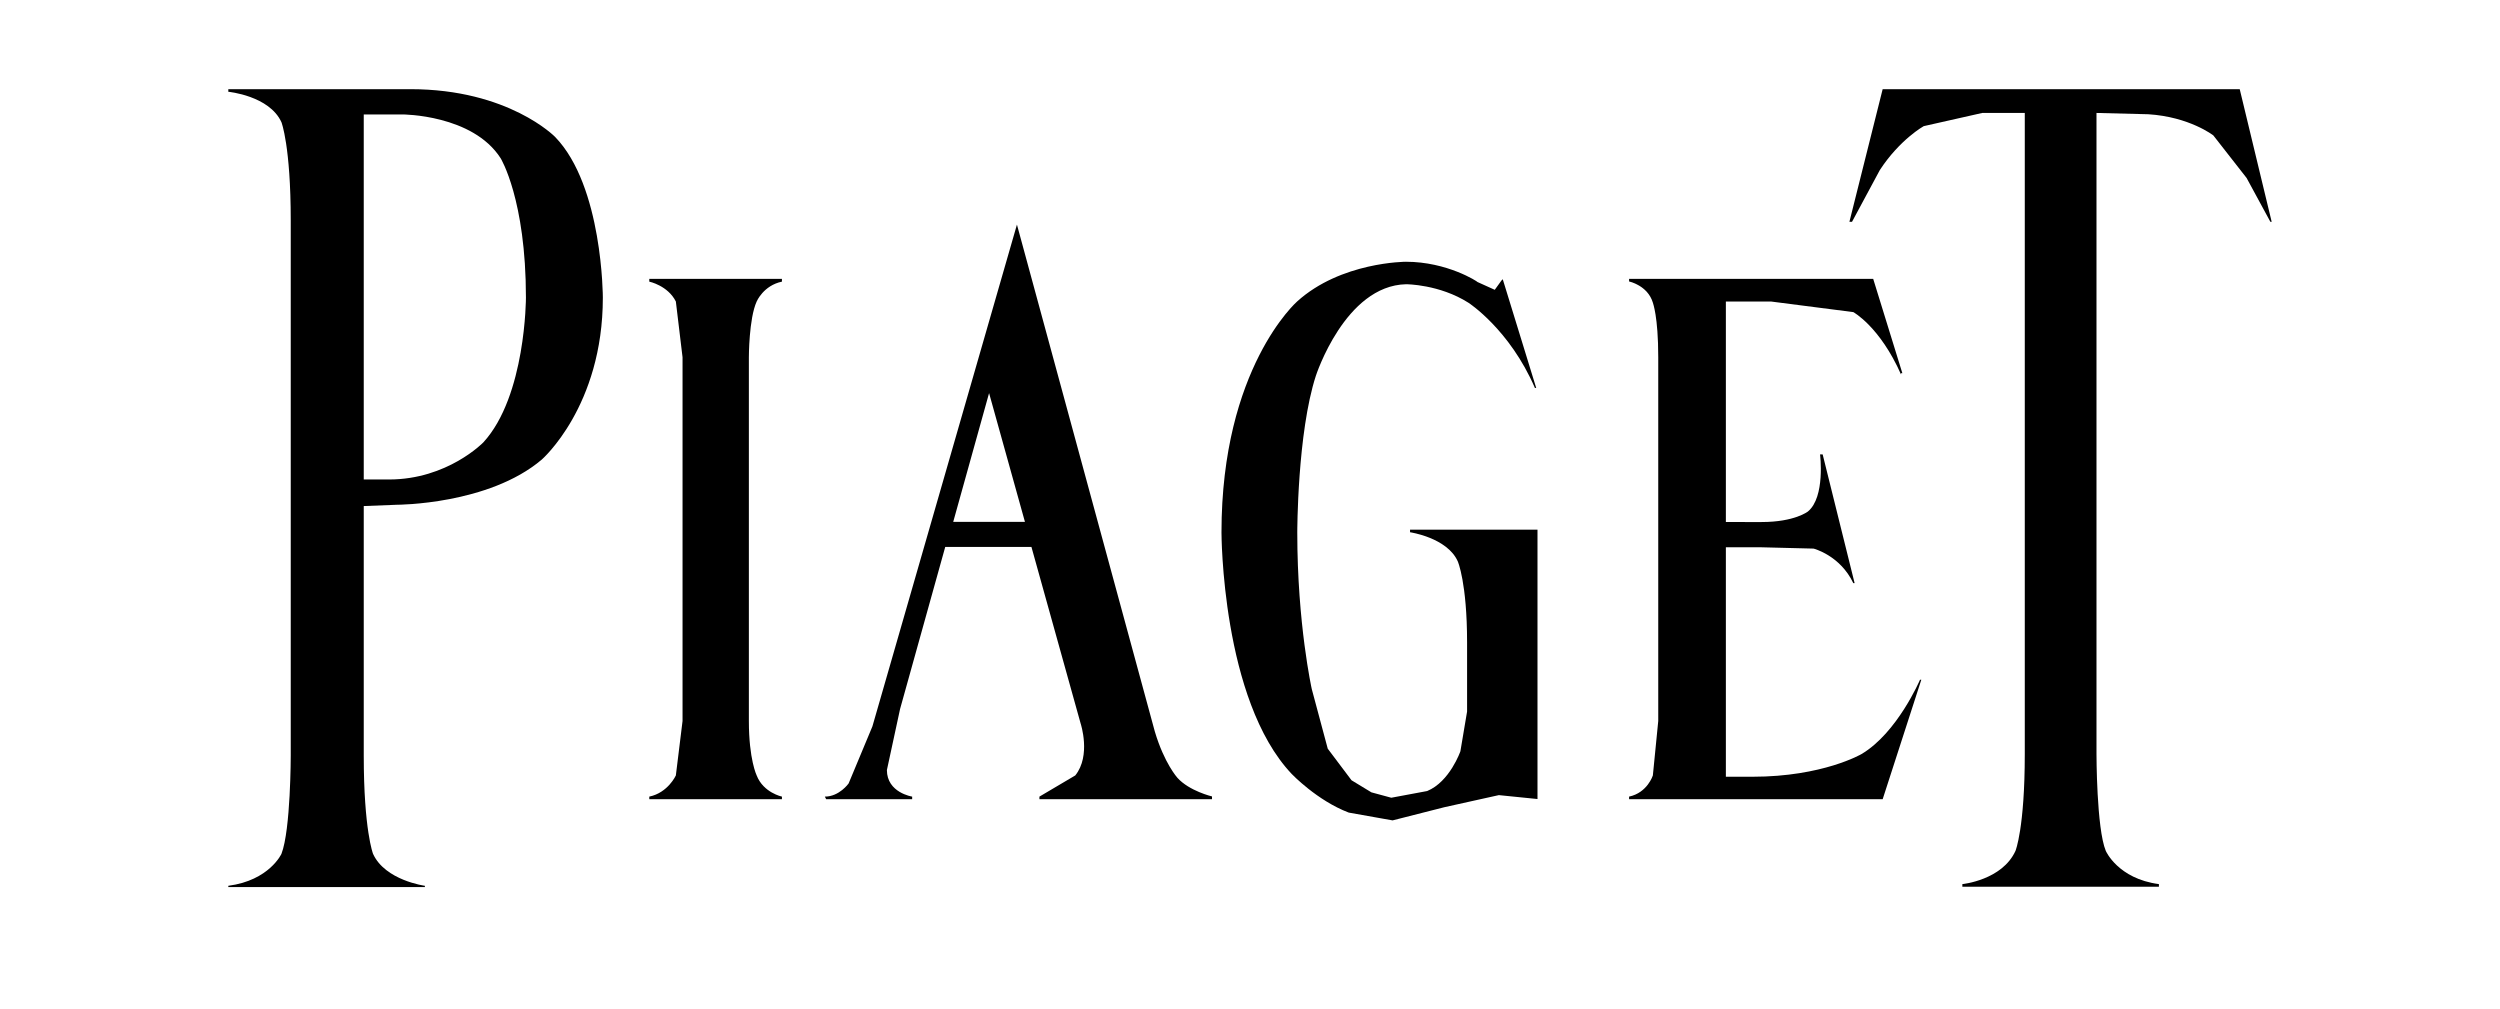
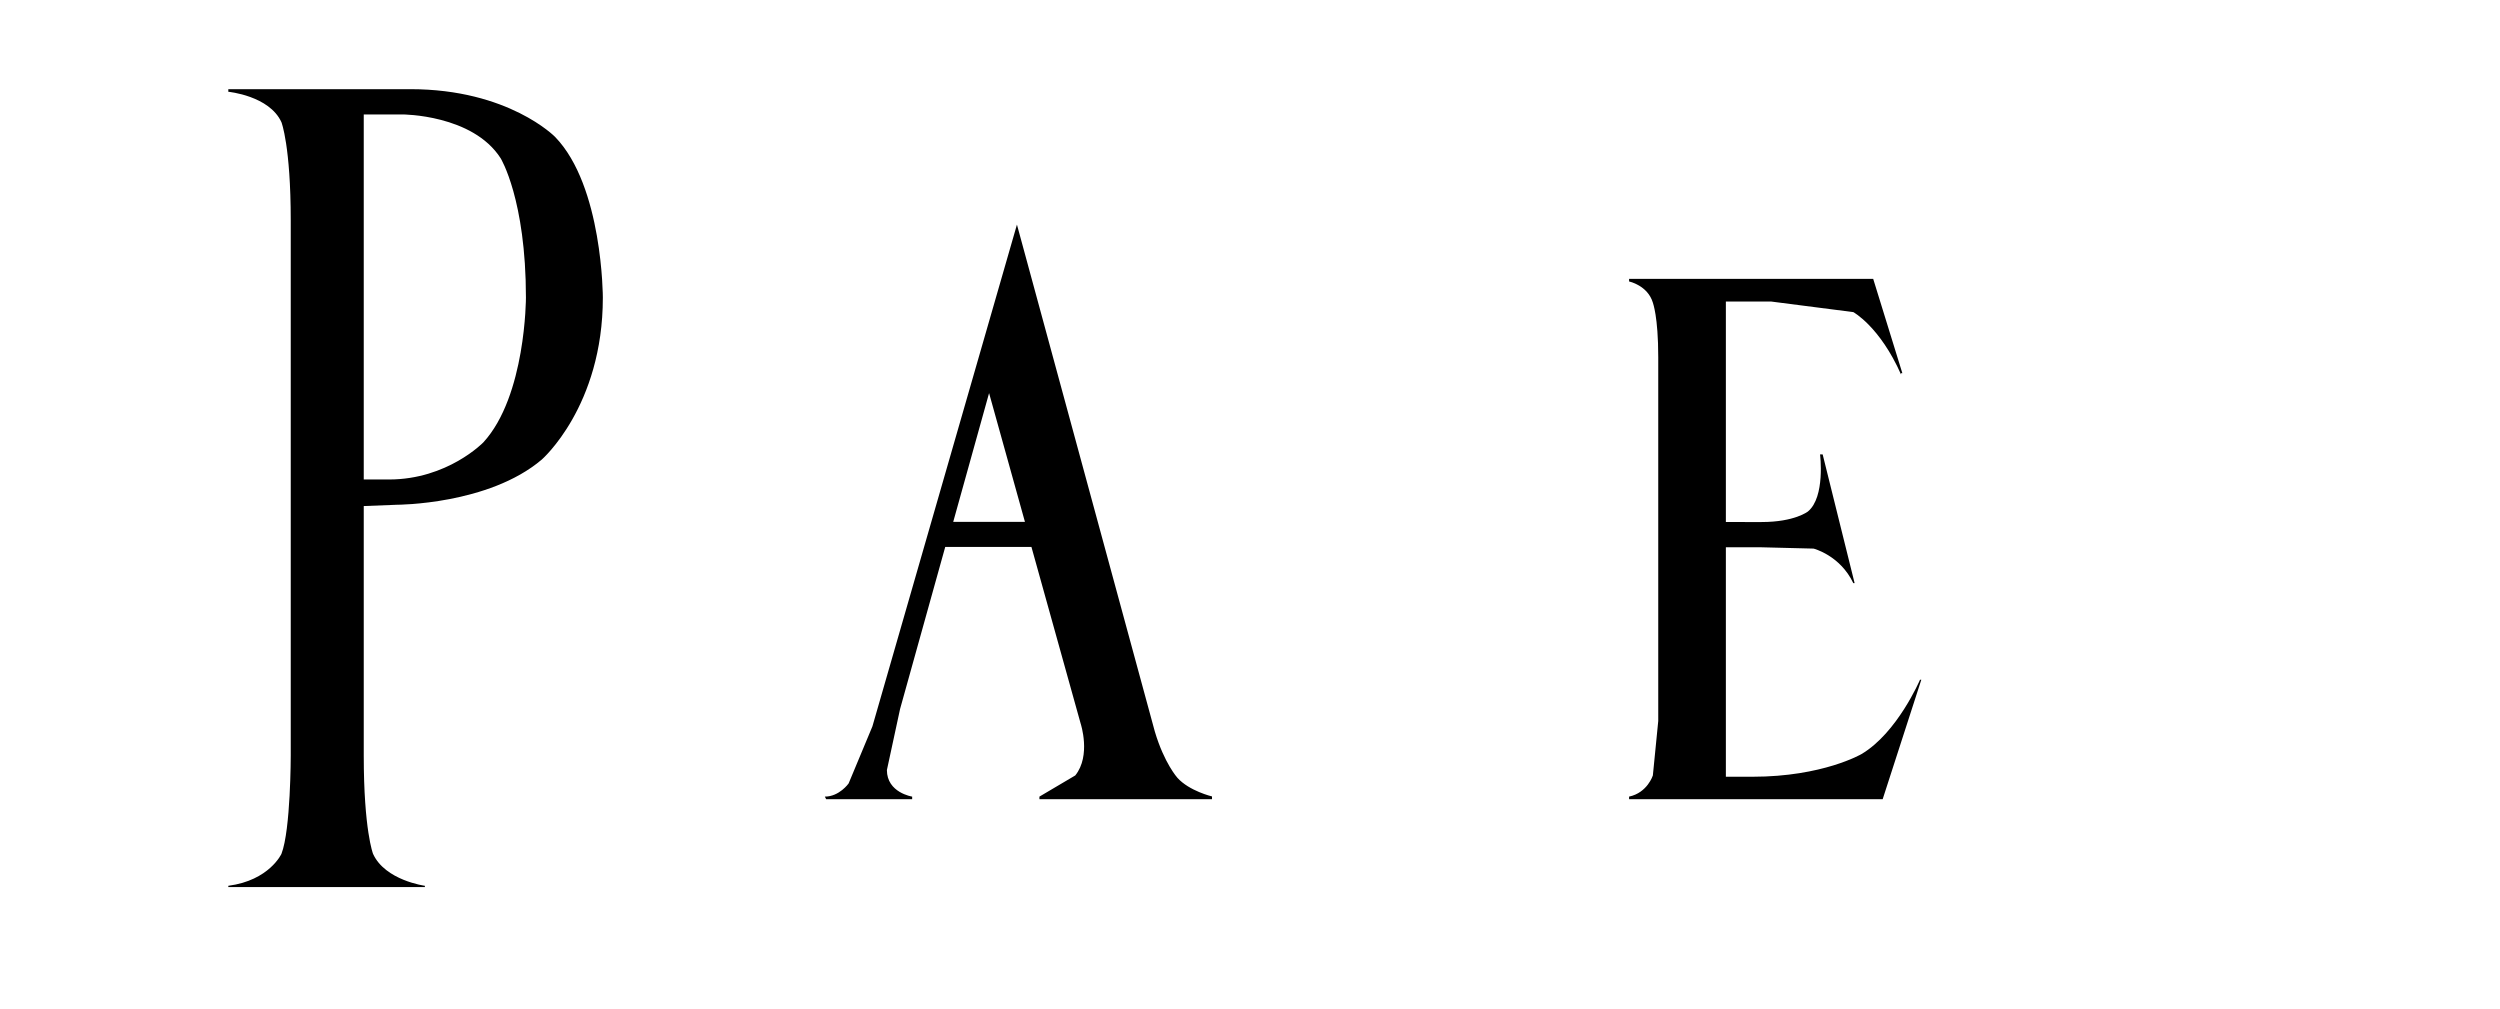
<svg xmlns="http://www.w3.org/2000/svg" version="1.1" id="Layer_1" x="0px" y="0px" viewBox="0 0 1345.7 542.9" style="enable-background:new 0 0 1345.7 542.9;" xml:space="preserve">
  <g>
-     <path d="M349.5,151.6c0,0,10,2.1,14.3,10.7l3.6,30v195.8l-3.6,29.3c0,0-4.2,9.3-14.3,11.4v1.4h71.4v-1.4c0,0-10-2.1-13.6-11.4   c0,0-4.2-8.6-4.2-29.3V192.3c0,0,0-20.8,4.2-30c0,0,3.6-8.6,13.6-10.7v-1.5h-71.4V151.6z M1222.8,119.4h-0.7l-12.8-23.6l-17.9-22.9   c0,0-12.8-10-35-11.4l-27.9-0.7v345.1c0,0,0,40,5,52.1c0,0,6.5,15,28.6,17.9v1.4h-105.8v-1.4c0,0,21.4-2.1,28.6-17.9   c0,0,5-12.2,5-52.1V60.8H1067l-31.5,7.1c0,0-12.8,7.1-23.6,23.6l-15,27.9h-1.4l17.9-71.4h192.2L1222.8,119.4z M756.8,140.9   c0,0-35,0-58.6,21.4c0,0-40.7,35.7-40.7,124.3c0,0,0,90.1,37.8,130c0,0,13.6,14.3,30.7,20.8l23.6,4.2l27.9-7.1l29.3-6.5l20.8,2.1   v-145H759v1.4c0,0,20,2.9,25.7,15.7c0,0,5,11.4,5,43.6v37.2l-3.6,21.4c0,0-5.7,16.4-17.9,21.4l-19.3,3.6l-10.7-2.9l-10.7-6.5   L714.7,403l-8.6-32.1c0,0-7.8-35-7.8-84.3c0,0,0-53.6,10-84.3c0,0,15.7-48.6,48.6-49.3c0,0,17.9,0,33.6,10c0,0,22.1,14.3,35.7,45.8   h0.7l-18-58.5l-0.7,0.7l-3.6,5l-9.3-4.2C795.4,151.6,779,140.9,756.8,140.9" />
    <path d="M892.6,192.3v195.8l-2.9,29.3c0,0-2.9,9.3-12.8,11.4v1.4h136.5l20.8-64.3h-0.7c0,0-12.2,28.6-31.5,40   c0,0-20.8,12.2-58.6,12.2H929V294.6h19.3l27.9,0.7c0,0,14.3,3.6,21.4,18.6h0.7l-17.2-69.3h-1.4c0,0,2.9,22.9-6.5,30.7   c0,0-7.1,5.7-25,5.7H929V162.3h24.3l44.3,5.7c0,0,14.3,7.8,25.7,33.6v-0.7h0.7l-15.7-50.8H876.9v1.4c0,0,10,2.1,12.8,11.4   C889.7,163.1,892.6,170.2,892.6,192.3 M122.9,48v1.4c0,0,22.1,2.1,28.6,16.4c0,0,5,12.8,5,52.9v288c0,0,0,40-5,52.9   c0,0-6.5,14.3-28.6,17.2v0.7h105.8v-0.7c0,0-21.4-2.9-27.9-17.2c0,0-5-12.8-5-52.9V272.4l17.9-0.7c0,0,49.3,0,77.9-24.3   c0,0,32.9-28.6,32.9-87.2c0,0,0-60-25.7-86.5c0,0-25-25.7-77.9-25.7L122.9,48L122.9,48z M195.8,61.6h20.8c0,0,37.8,0,52.9,23.6   c0,0,13.6,22.1,13.6,75c0,0,0,52.9-22.9,77.9c0,0-19.3,20-50.8,20h-13.6V61.6z M547.4,120.9L469.6,391l-12.8,30.7   c0,0-5,7.1-12.8,7.1l0.7,1.4H491v-1.4c0,0-13.6-2.1-13.6-14.3l7.1-32.9l24.3-87.2h46.4l26.5,95.1c0,0,5.7,17.2-2.9,27.9l-19.3,11.4   v1.4h92.9v-1.5c0,0-12.2-2.9-18.6-10c0,0-7.1-7.8-12.2-25L547.4,120.9z M532.4,211.6l19.3,69.3h-38.6L532.4,211.6z" />
  </g>
</svg>